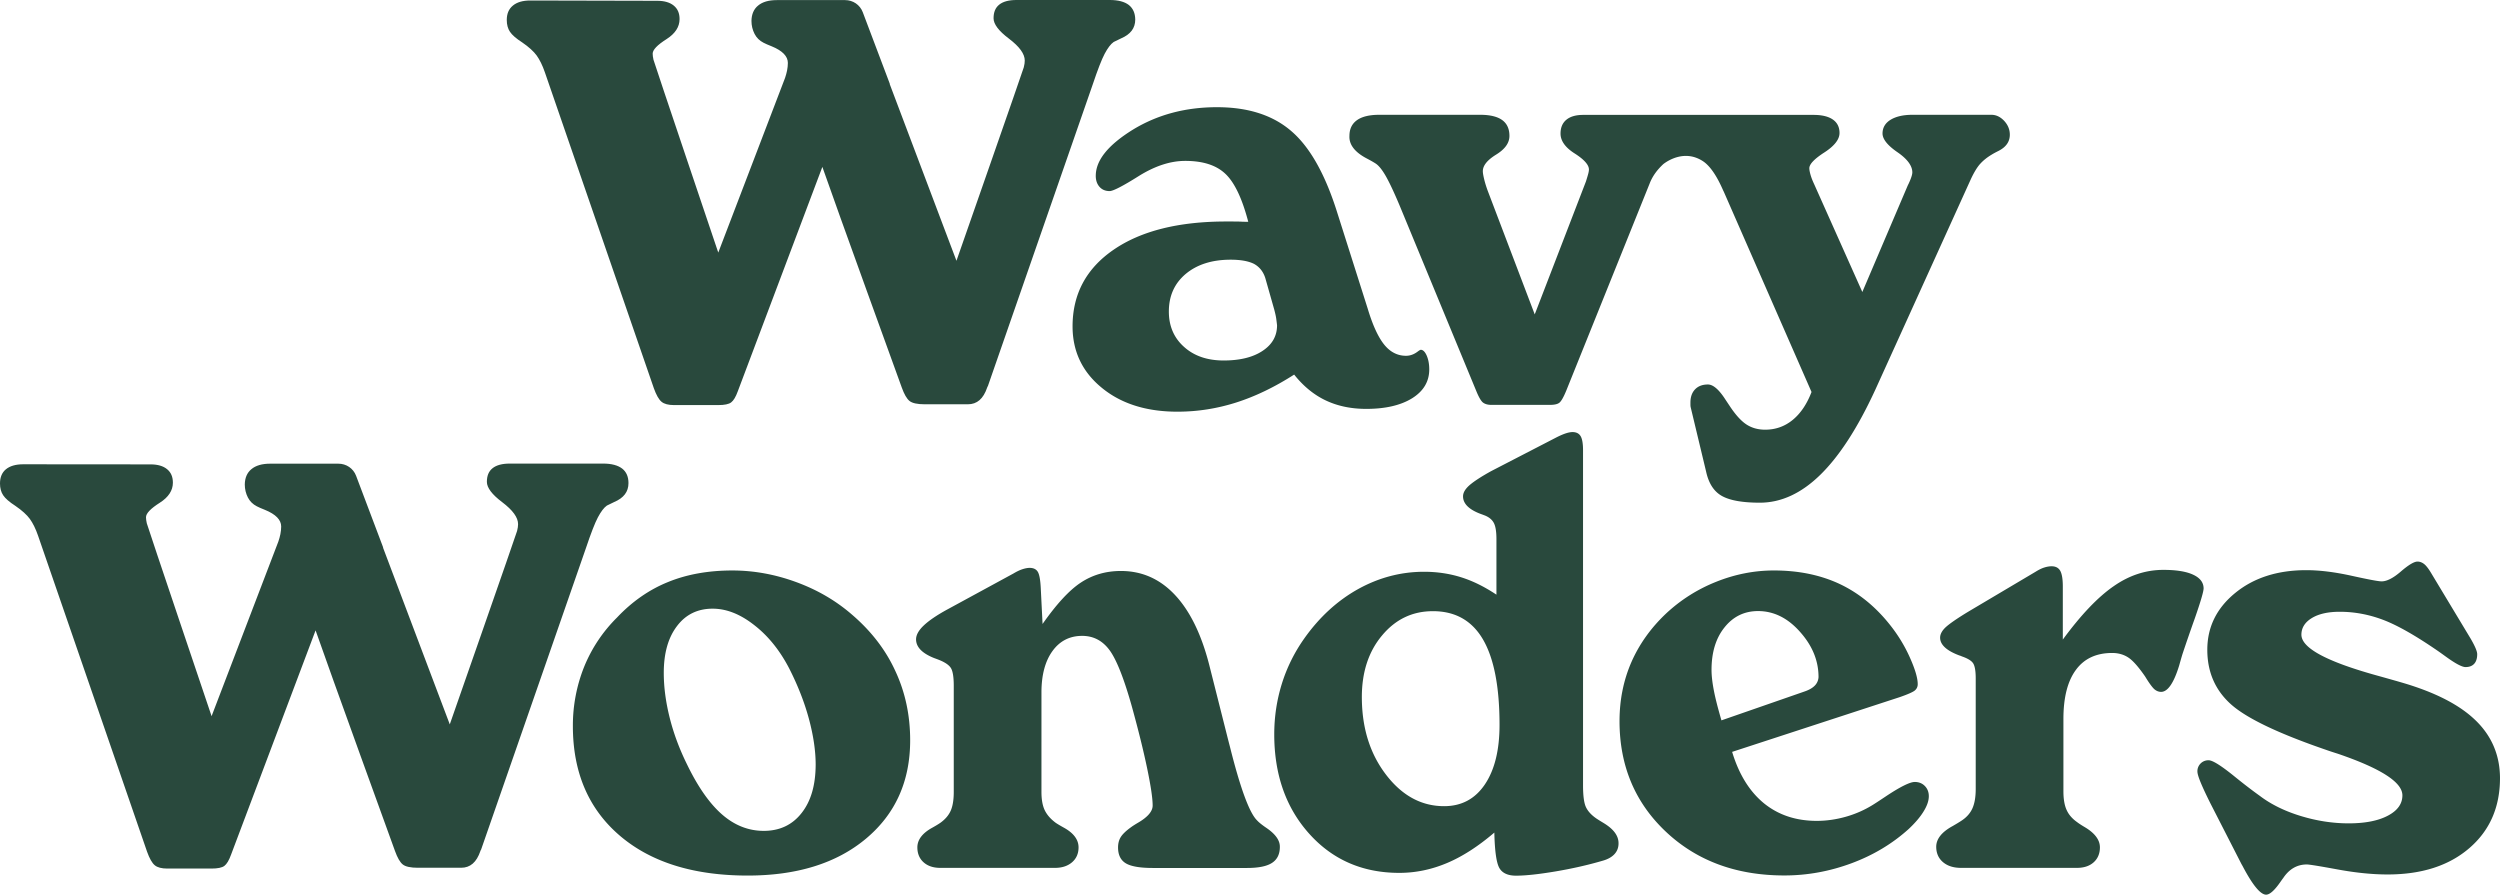
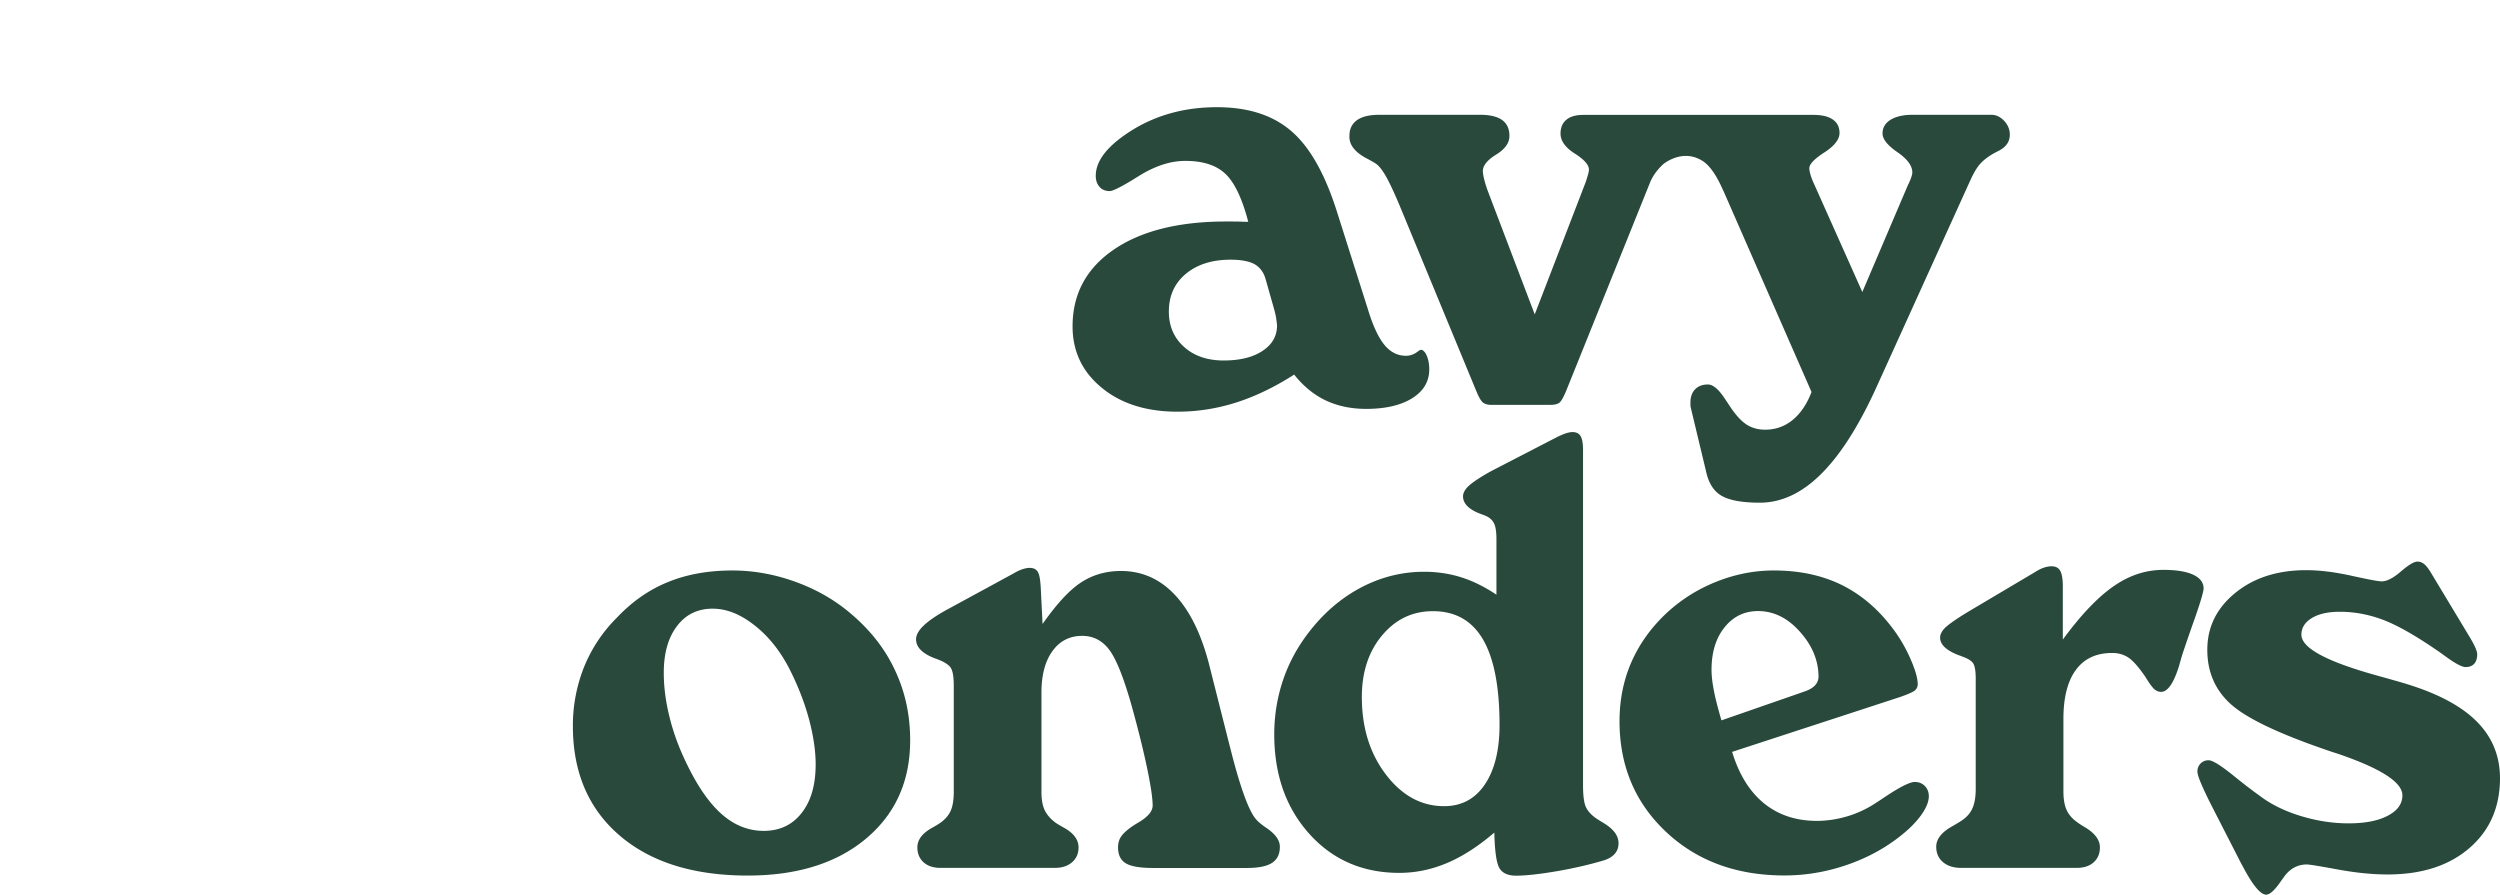
<svg xmlns="http://www.w3.org/2000/svg" preserveAspectRatio="xMidYMid meet" data-bbox="15 30.25 250.01 89.47" viewBox="15 30.25 250.01 89.47" data-type="color" role="presentation" aria-hidden="true">
  <defs>
    <style>#comp-lh6scuvj1 svg [data-color="1"] {fill: #29493D;}</style>
  </defs>
  <g>
-     <path d="M127.89 30.75c-.43-.33-1.07-.5-1.9-.5h-9.34c-.77 0-1.35.16-1.73.47-.38.31-.56.75-.56 1.36 0 .58.51 1.26 1.52 2.02 1.08.82 1.6 1.54 1.6 2.21 0 .19-.03.42-.1.68-.06.26-6.73 19.34-6.73 19.34l-1.32-3.49c-.02-.04-5.35-14.17-5.35-14.17v-.05c-.93-2.46-1.97-5.21-2.7-7.15-.28-.74-.98-1.21-1.77-1.21h-6.82c-.81 0-1.44.18-1.88.55-.43.35-.65.87-.66 1.53 0 .47.11.91.31 1.3s.5.68.89.88c.19.1.46.22.82.36 1.08.44 1.62 1 1.62 1.66 0 .25-.03.51-.08.77-.05.25-.12.49-.2.73l-6.68 17.47s-6.43-19.05-6.48-19.29c-.05-.23-.08-.43-.08-.6 0-.39.46-.87 1.39-1.46.86-.55 1.3-1.22 1.3-2 0-.59-.19-1.03-.58-1.35-.39-.32-.94-.48-1.65-.48l-12.7-.03c-.75 0-1.33.17-1.74.51-.41.34-.61.81-.61 1.44 0 .47.11.87.32 1.18.21.32.63.68 1.22 1.06.66.45 1.15.9 1.45 1.31.3.42.58.98.82 1.68l10.9 31.6c.24.67.5 1.13.77 1.35.26.22.69.33 1.25.33h4.41c.63 0 1.07-.09 1.3-.27.24-.18.46-.55.66-1.1l8.46-22.45c1.32 3.81 7.94 22.06 7.94 22.06.24.67.5 1.13.78 1.35.27.22.79.33 1.51.33h4.32c.92 0 1.55-.55 1.93-1.67.02-.07.04-.11.07-.14l10.49-30.18c.5-1.49.89-2.49 1.19-3.06.31-.58.6-.97.9-1.18.15-.08.38-.19.72-.35.97-.41 1.44-1.03 1.44-1.9-.01-.64-.22-1.11-.64-1.45z" fill="#29493d" data-color="1" />
-     <path d="M77.22 77.11c-.43-.33-1.07-.5-1.9-.5h-9.34c-.77 0-1.35.16-1.73.47-.38.31-.56.75-.56 1.36 0 .58.51 1.26 1.52 2.02 1.08.82 1.6 1.54 1.6 2.21 0 .19-.03.42-.1.68-.06.26-6.73 19.34-6.73 19.34l-1.32-3.49c-.02-.04-5.35-14.17-5.35-14.17v-.05c-.93-2.46-1.97-5.21-2.7-7.15-.28-.74-.98-1.21-1.77-1.21h-6.82c-.81 0-1.44.18-1.88.55-.43.35-.65.87-.66 1.53 0 .47.11.91.31 1.3s.5.68.89.88c.19.1.46.22.82.36 1.08.44 1.62 1 1.62 1.66 0 .25-.03.51-.08.77-.05.25-.12.49-.2.73l-6.68 17.47s-6.43-19.05-6.48-19.29c-.05-.23-.08-.43-.08-.6 0-.39.46-.87 1.39-1.46.86-.55 1.3-1.22 1.3-2 0-.59-.19-1.03-.58-1.35-.39-.32-.94-.48-1.65-.48l-12.74-.01c-.75 0-1.33.17-1.74.51-.38.32-.58.79-.58 1.41 0 .47.11.87.32 1.18.21.32.63.68 1.22 1.06.66.45 1.15.9 1.45 1.31.3.42.58.98.82 1.68l10.9 31.6c.24.67.5 1.13.77 1.35.26.22.69.33 1.25.33h4.41c.63 0 1.07-.09 1.3-.27.24-.18.46-.55.66-1.1l8.46-22.45c1.32 3.81 7.94 22.06 7.94 22.06.24.67.5 1.13.78 1.35.27.22.79.33 1.51.33h4.32c.92 0 1.55-.55 1.93-1.67.02-.07.04-.11.07-.14L73.6 85.05c.5-1.49.89-2.49 1.19-3.06.31-.58.6-.97.9-1.18.15-.08.38-.19.72-.35.97-.41 1.44-1.03 1.44-1.9 0-.64-.21-1.12-.63-1.45z" fill="#29493d" data-color="1" />
    <path d="M151.65 46.08c.38.2.68.37.9.51.32.2.67.63 1.04 1.28s.85 1.67 1.43 3.06l7.6 18.39c.26.64.49 1.04.69 1.19.2.15.48.23.84.23h5.82c.44 0 .76-.06.95-.2.19-.13.43-.54.71-1.22l8.35-20.74c.28-.72.75-1.36 1.37-1.93.5-.38 2.23-1.48 4.04-.22.67.49 1.31 1.43 1.94 2.88l.06.12 8.77 20.02c-.46 1.21-1.09 2.14-1.88 2.79-.79.65-1.71.98-2.76.98-.72 0-1.35-.18-1.88-.53-.53-.35-1.09-.97-1.67-1.85l-.42-.63c-.64-1-1.23-1.51-1.75-1.51-.54 0-.97.16-1.28.48-.31.32-.47.76-.47 1.33 0 .18 0 .31.01.38s.03.15.05.23l1.51 6.3c.26 1.18.79 2 1.6 2.44.8.44 2.06.66 3.77.66 2.13 0 4.15-.93 6.06-2.8 1.91-1.87 3.74-4.7 5.49-8.5l9.56-21.07c.32-.68.63-1.19.93-1.52.3-.33.68-.64 1.15-.92.16-.1.38-.22.66-.36.76-.38 1.15-.92 1.15-1.63 0-.52-.19-.98-.57-1.39-.38-.4-.8-.6-1.27-.6h-7.9c-.92 0-1.65.17-2.19.5-.53.33-.8.79-.8 1.37 0 .56.5 1.19 1.49 1.87.99.68 1.49 1.36 1.49 2.02 0 .22-.12.59-.36 1.11l-.09.18-4.55 10.67-4.82-10.79c-.16-.34-.28-.65-.36-.93-.08-.28-.12-.5-.12-.66 0-.4.5-.93 1.51-1.58 1-.65 1.51-1.3 1.51-1.94 0-.58-.22-1.03-.66-1.34-.44-.31-1.09-.47-1.93-.47h-23.05c-.72 0-1.28.16-1.67.48-.39.32-.59.78-.59 1.39 0 .72.47 1.39 1.42 1.99.94.6 1.42 1.14 1.42 1.6 0 .1-.02.23-.06.39-.04.16-.12.43-.24.81l-5.12 13.29-4.7-12.36c-.14-.38-.26-.76-.35-1.13-.09-.37-.14-.65-.14-.83 0-.56.44-1.11 1.33-1.66.88-.54 1.33-1.16 1.33-1.87 0-.7-.24-1.23-.72-1.58-.48-.35-1.22-.53-2.2-.53h-10.1c-.98 0-1.73.18-2.23.54-.5.36-.75.88-.75 1.57-.05.86.53 1.62 1.7 2.24zm-27.07 1.75c0 .46.13.83.38 1.11.25.28.59.42 1.01.42.34 0 1.32-.5 2.92-1.51 1.61-1 3.15-1.51 4.64-1.51 1.77 0 3.11.43 4.02 1.3.91.86 1.67 2.46 2.28 4.79-.24 0-.52 0-.84-.02-.32-.01-.77-.01-1.36-.01-4.76 0-8.52.94-11.26 2.82s-4.11 4.44-4.11 7.67c0 2.49.97 4.54 2.91 6.13 1.94 1.6 4.47 2.4 7.58 2.4 2.01 0 3.97-.31 5.88-.92 1.91-.61 3.84-1.54 5.79-2.79.92 1.16 1.98 2.03 3.17 2.59s2.53.84 4.04.84c1.93 0 3.46-.36 4.6-1.07 1.13-.71 1.7-1.67 1.7-2.88 0-.54-.09-1-.26-1.39-.17-.38-.37-.57-.59-.57-.04 0-.13.05-.27.15-.38.3-.78.45-1.21.45-.84 0-1.57-.37-2.17-1.11-.6-.74-1.16-1.95-1.66-3.62l-3.04-9.58c-1.19-3.8-2.7-6.51-4.55-8.12-1.85-1.62-4.34-2.43-7.48-2.43-3.16 0-5.96.75-8.43 2.26-2.45 1.52-3.69 3.05-3.69 4.6zm16.95 10.21l.9 3.17c.1.38.17.69.2.92.03.23.06.45.08.65 0 1.07-.48 1.92-1.45 2.56-.96.64-2.26.96-3.89.96-1.63 0-2.95-.45-3.96-1.36-1.01-.9-1.52-2.08-1.52-3.53 0-1.57.56-2.82 1.69-3.77 1.13-.94 2.62-1.42 4.49-1.42 1 0 1.78.14 2.34.42.54.3.91.76 1.12 1.4zm64.95 50.41c-.48 0-1.47.49-2.95 1.48-.54.36-.95.63-1.24.81-.84.52-1.75.92-2.71 1.19-.96.27-1.93.41-2.89.41-2.09 0-3.85-.59-5.29-1.76-1.44-1.18-2.5-2.89-3.18-5.14L205 99.96c.8-.28 1.3-.5 1.49-.66.19-.16.29-.37.29-.63 0-.62-.27-1.52-.8-2.7-.53-1.18-1.21-2.28-2.03-3.3-1.45-1.81-3.12-3.15-5.02-4.04-1.9-.88-4.07-1.33-6.53-1.33-1.97 0-3.89.38-5.77 1.13-1.88.75-3.55 1.81-5.02 3.18-1.53 1.45-2.68 3.07-3.47 4.87-.78 1.8-1.18 3.76-1.18 5.89 0 4.46 1.55 8.15 4.64 11.06s7.04 4.37 11.85 4.37c2.29 0 4.53-.41 6.71-1.22 2.18-.81 4.08-1.95 5.71-3.42.64-.6 1.14-1.18 1.49-1.75.35-.56.53-1.07.53-1.54 0-.4-.13-.74-.39-1.01s-.6-.41-1.02-.41zm-20.09-9.16c-.15-.78-.23-1.47-.23-2.05 0-1.75.43-3.17 1.3-4.25.86-1.08 1.98-1.63 3.35-1.63 1.57 0 2.97.69 4.2 2.08 1.24 1.39 1.85 2.89 1.85 4.52a1.3 1.3 0 0 1-.39.87c-.24.24-.6.44-1.09.6l-8.23 2.86c-.35-1.21-.61-2.21-.76-3zm-86.24-7.62c-1.59-1.37-3.43-2.44-5.53-3.21s-4.23-1.16-6.38-1.16c-2.39 0-4.53.38-6.42 1.15-1.89.76-3.6 1.95-5.12 3.56a14.75 14.75 0 0 0-3.29 4.94 15.77 15.77 0 0 0-1.12 5.91c0 4.62 1.56 8.27 4.67 10.94s7.39 4.01 12.81 4.01c4.94 0 8.89-1.23 11.83-3.69 2.94-2.46 4.42-5.74 4.42-9.84 0-2.49-.49-4.8-1.48-6.92-.97-2.13-2.44-4.03-4.39-5.69zm-4.99 19.89c-.93 1.19-2.2 1.78-3.78 1.78-1.53 0-2.92-.55-4.17-1.64-1.26-1.1-2.44-2.79-3.54-5.08-.74-1.51-1.31-3.04-1.7-4.6-.39-1.56-.59-3.05-.59-4.48 0-1.97.44-3.53 1.33-4.69.88-1.16 2.07-1.73 3.56-1.73 1.37 0 2.75.54 4.14 1.63 1.4 1.08 2.57 2.53 3.51 4.34.86 1.69 1.52 3.37 1.97 5.03.45 1.67.68 3.21.68 4.61-.01 2.04-.47 3.64-1.41 4.83zm167.46-9.22c-1.59-1.57-4.03-2.83-7.32-3.8-.68-.2-1.64-.47-2.86-.81-4.86-1.37-7.29-2.7-7.29-4.01 0-.68.35-1.24 1.04-1.66.69-.42 1.62-.63 2.79-.63 1.45 0 2.87.26 4.27.78 1.4.52 3.14 1.5 5.23 2.92.3.2.68.47 1.15.81.94.68 1.59 1.02 1.93 1.02.38 0 .67-.11.87-.33.2-.22.3-.54.3-.96 0-.28-.21-.78-.63-1.51l-.18-.3-3.74-6.21c-.28-.48-.53-.81-.74-.98s-.44-.26-.68-.26c-.34 0-.89.33-1.66.99-.76.66-1.41.99-1.93.99-.32 0-1.32-.19-3-.56-1.68-.37-3.19-.56-4.54-.56-2.87 0-5.24.76-7.1 2.28-1.86 1.52-2.79 3.41-2.79 5.68 0 2.21.78 4.02 2.34 5.43 1.56 1.41 4.74 2.93 9.54 4.58.28.1.67.23 1.18.39 4.3 1.47 6.45 2.85 6.45 4.16 0 .84-.48 1.52-1.45 2.03-.96.51-2.27.77-3.92.77-1.61 0-3.21-.25-4.81-.74-1.6-.49-2.96-1.16-4.08-2.01-.7-.5-1.57-1.16-2.59-1.99-1.29-1.04-2.13-1.57-2.53-1.57a1.093 1.093 0 0 0-1.12 1.12c0 .22.12.61.35 1.16.23.55.55 1.23.95 2.03l3.1 6.06.12.21c1 1.91 1.79 2.86 2.35 2.86.38 0 .88-.46 1.51-1.39.06-.08.11-.15.15-.21l.03-.03c.6-.92 1.4-1.39 2.38-1.39.26 0 1.29.17 3.09.5 1.8.33 3.46.5 4.99.5 3.42 0 6.14-.88 8.18-2.64 2.04-1.76 3.06-4.09 3.06-7.01-.01-2.23-.8-4.15-2.39-5.71zm-28.3-14.62c-.69-.32-1.68-.48-2.97-.48-1.75 0-3.41.54-4.97 1.63-1.57 1.08-3.27 2.86-5.09 5.34V88.9c0-.74-.09-1.27-.26-1.57-.17-.3-.46-.45-.86-.45-.22 0-.46.04-.72.12-.26.08-.55.22-.87.42l-6.66 3.95c-1.23.74-2.01 1.29-2.37 1.63-.35.34-.53.68-.53 1.02 0 .7.64 1.3 1.93 1.78.08.02.16.05.24.09.58.2.96.43 1.13.69.17.26.26.76.26 1.51v11.06c0 .8-.11 1.45-.33 1.94-.22.49-.59.91-1.12 1.25-.18.12-.46.29-.84.51-1.11.6-1.66 1.3-1.66 2.08 0 .64.23 1.16.68 1.54.45.38 1.05.57 1.79.57h11.61c.7 0 1.26-.19 1.67-.56.41-.37.62-.87.62-1.49 0-.74-.5-1.42-1.51-2.02-.34-.2-.6-.37-.78-.51-.48-.34-.83-.74-1.04-1.21-.21-.46-.32-1.08-.32-1.87v-7.23c0-2.15.42-3.79 1.25-4.91.83-1.13 2.04-1.69 3.63-1.69.62 0 1.17.16 1.63.47.46.31 1.01.94 1.66 1.88.4.66.71 1.08.92 1.27.21.18.44.27.68.27.66 0 1.27-.88 1.81-2.65.14-.5.25-.88.33-1.14.32-.96.73-2.16 1.24-3.59.58-1.67.87-2.66.87-2.98-.01-.59-.36-1.04-1.05-1.36zm-92.68 25.32c-.44-.3-.75-.55-.93-.75-.76-.74-1.67-3.2-2.71-7.36-.12-.46-.21-.81-.27-1.05L136 97.03c-.78-3.18-1.93-5.58-3.44-7.22-1.51-1.64-3.33-2.46-5.46-2.46-1.51 0-2.84.39-4.01 1.16-1.17.77-2.44 2.16-3.83 4.14l-.18-3.59c-.04-.82-.14-1.37-.3-1.63-.16-.26-.43-.39-.81-.39-.22 0-.47.05-.74.14-.27.09-.56.23-.86.41l-6.6 3.59c-1.07.58-1.86 1.12-2.38 1.61-.52.49-.78.96-.78 1.4 0 .76.6 1.39 1.81 1.87.22.08.38.14.48.18.6.24 1 .51 1.19.81.19.3.29.89.29 1.78v10.61c0 .78-.1 1.41-.3 1.87-.2.46-.54.86-1.02 1.21-.2.14-.48.31-.84.51-.98.54-1.48 1.2-1.48 1.96 0 .62.21 1.12.62 1.49.41.37.97.56 1.67.56h11.48c.7 0 1.27-.19 1.7-.56.43-.37.65-.87.65-1.49 0-.76-.48-1.42-1.45-1.96-.36-.2-.63-.36-.81-.48-.52-.38-.89-.8-1.12-1.27-.22-.46-.33-1.07-.33-1.84V99.5c0-1.75.37-3.13 1.1-4.14.73-1.01 1.72-1.52 2.97-1.52 1.13 0 2.04.48 2.74 1.43.7.95 1.46 2.87 2.26 5.74.62 2.25 1.12 4.26 1.49 6.03.37 1.77.56 3.03.56 3.77 0 .56-.47 1.13-1.42 1.69-.34.2-.59.36-.75.48-.5.36-.84.69-1.02.98-.18.29-.27.64-.27 1.04 0 .74.26 1.27.77 1.58.51.31 1.41.47 2.7.47h9.43c1.15 0 1.98-.17 2.5-.51.52-.34.78-.87.78-1.6.01-.65-.44-1.28-1.35-1.9zm33.72-.49c-.3-.18-.54-.33-.72-.45-.52-.36-.87-.75-1.06-1.18-.18-.42-.27-1.13-.27-2.14V75.27c0-.66-.08-1.13-.24-1.4-.16-.27-.43-.41-.81-.41-.18 0-.4.04-.65.12-.25.08-.56.21-.92.39l-6.54 3.38c-1.02.56-1.75 1.04-2.19 1.42-.43.38-.65.75-.65 1.12 0 .72.58 1.31 1.75 1.75.22.08.38.14.48.18.42.18.71.44.87.77.16.33.24.86.24 1.58v5.55c-1.17-.78-2.33-1.36-3.5-1.73-1.17-.37-2.41-.56-3.74-.56-2.31 0-4.51.58-6.59 1.73-2.08 1.16-3.87 2.8-5.38 4.93a16.104 16.104 0 0 0-2.26 4.57c-.5 1.62-.75 3.29-.75 5.02 0 4.04 1.17 7.36 3.51 9.96 2.34 2.6 5.34 3.9 9 3.9 1.63 0 3.22-.33 4.78-.99 1.56-.66 3.13-1.68 4.72-3.04.04 1.85.21 3.03.5 3.54.29.51.85.77 1.67.77.94 0 2.25-.14 3.92-.42 1.67-.28 3.26-.64 4.76-1.08.5-.14.89-.36 1.16-.65.27-.29.41-.65.41-1.07.01-.77-.49-1.44-1.5-2.05zm-11.87-3.85c-.98 1.45-2.34 2.17-4.07 2.17-2.27 0-4.21-1.05-5.82-3.16-1.61-2.11-2.41-4.69-2.41-7.75 0-2.49.67-4.55 2.02-6.16 1.35-1.62 3.04-2.43 5.09-2.43 2.23 0 3.9.94 5 2.82s1.66 4.73 1.66 8.55c0 2.52-.49 4.51-1.47 5.96z" fill="#29493d" data-color="1" />
  </g>
</svg>